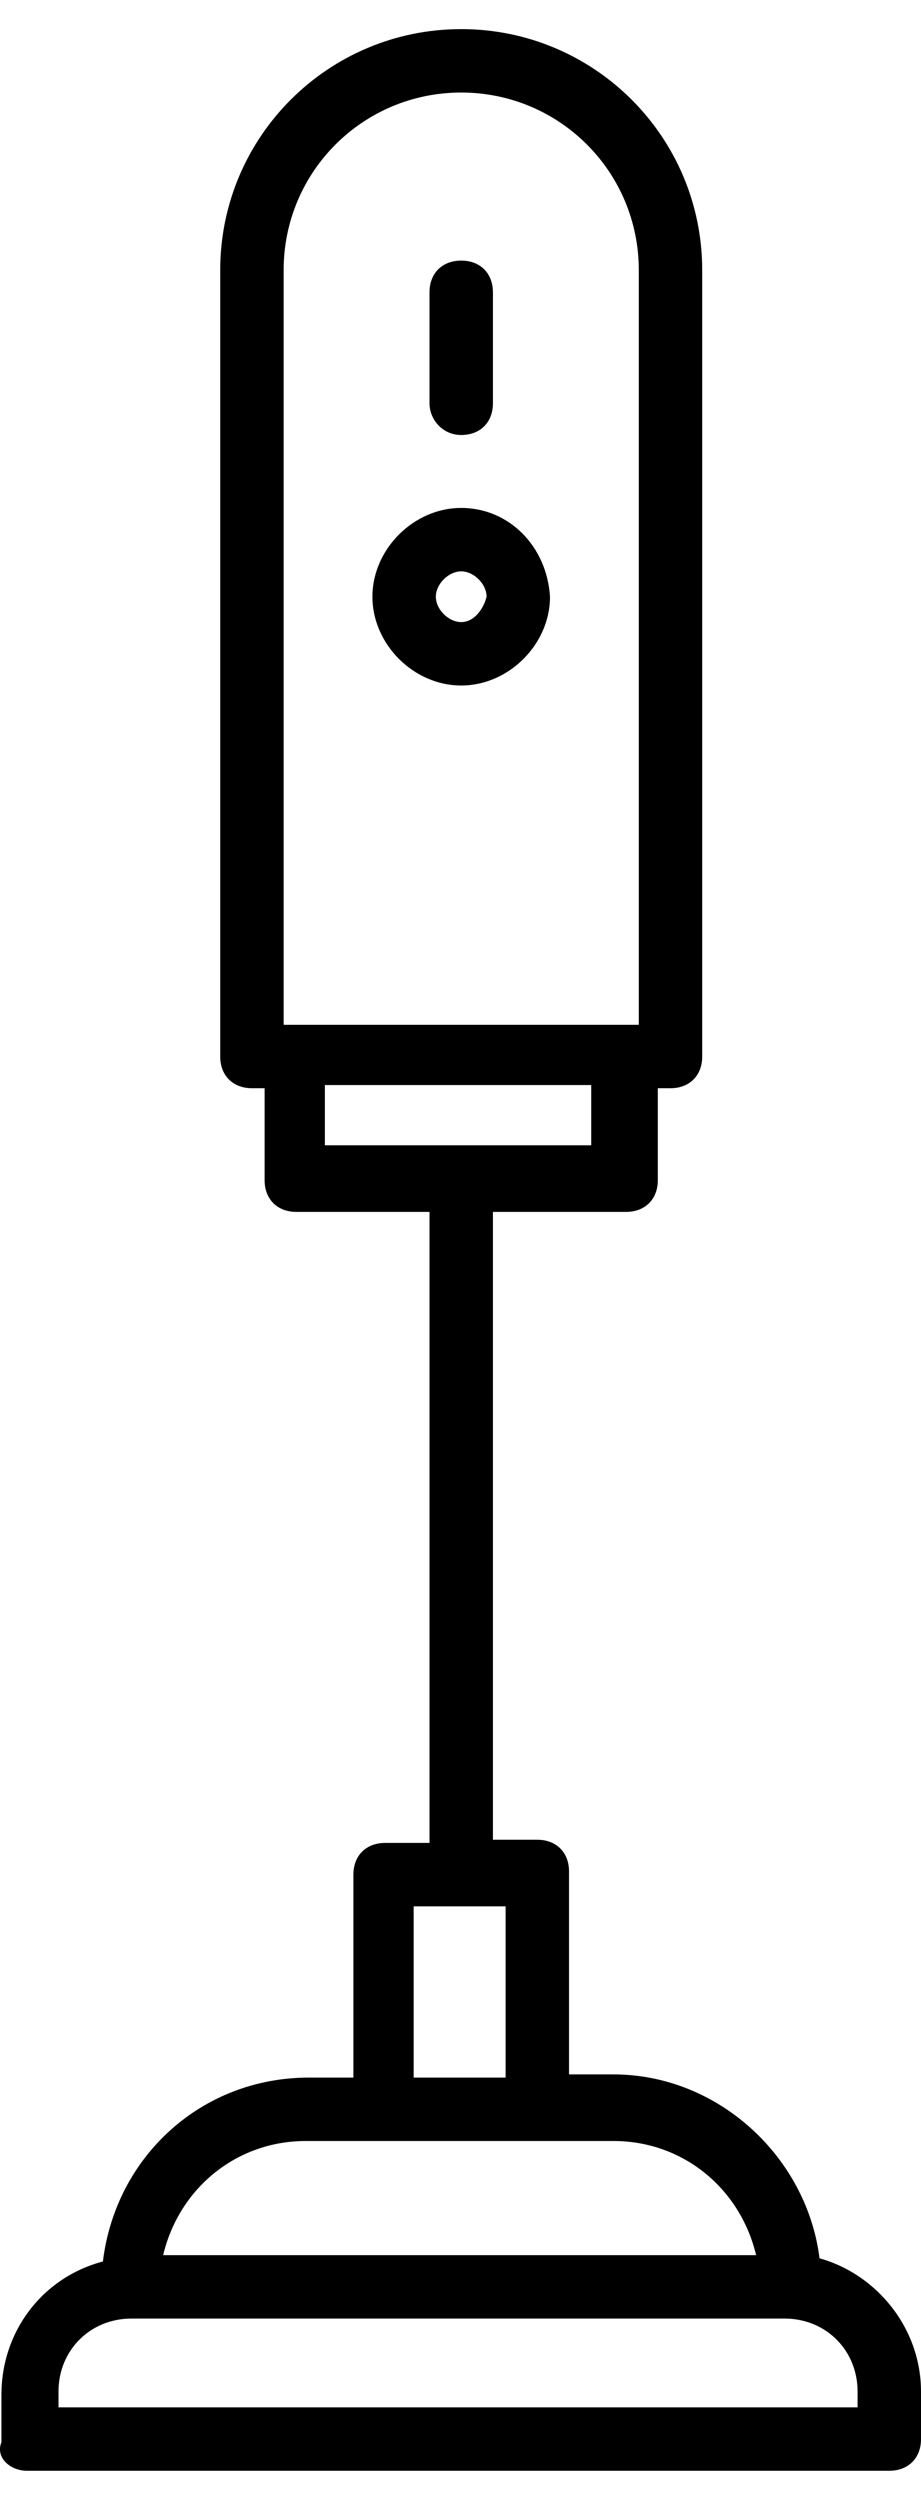
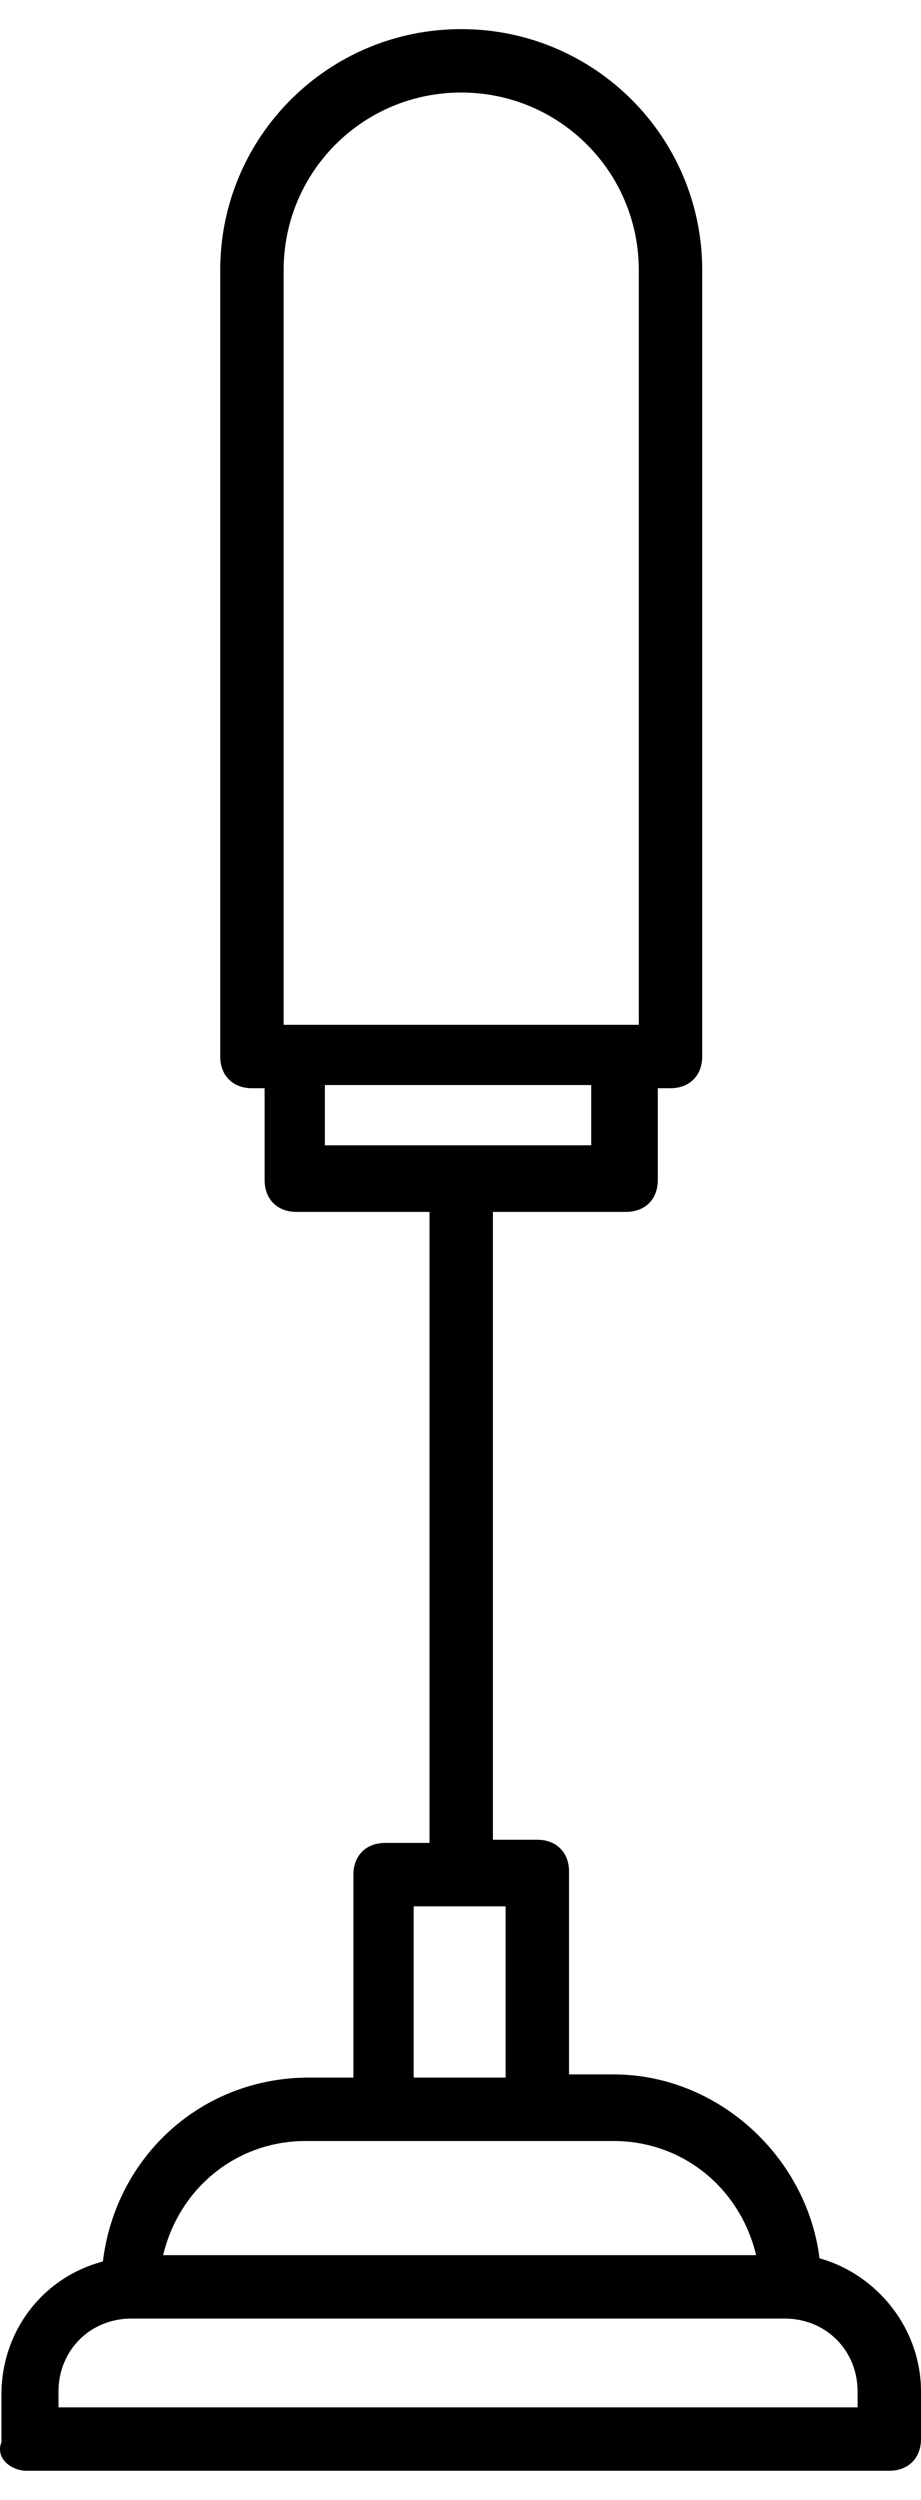
<svg xmlns="http://www.w3.org/2000/svg" version="1.1" id="Layer_1" x="0px" y="0px" viewBox="0 0 29.045 77" style="enable-background:new 0 0 29.045 77;" xml:space="preserve" height="57px" width="21px">
  <path fill="#000000" d="M0.845,77h27.2c0.6,0,1-0.4,1-1v-1.5c0-2-1.4-3.7-3.2-4.2c-0.4-3.2-3.2-5.8-6.5-5.8h-1.4v-6.4c0-0.6-0.4-1-1-1h-1.4V37.3  h4.2c0.6,0,1-0.4,1-1v-2.9h0.4c0.6,0,1-0.4,1-1V7.6c0-4.2-3.4-7.6-7.6-7.6s-7.6,3.4-7.6,7.6v24.8c0,0.6,0.4,1,1,1h0.4v2.9  c0,0.6,0.4,1,1,1h4.2v19.9h-1.4c-0.6,0-1,0.4-1,1v6.4h-1.4c-3.4,0-6.1,2.5-6.5,5.8c-1.9,0.5-3.2,2.2-3.2,4.2v1.5  C-0.155,76.6,0.345,77,0.845,77z M8.945,7.6c0-3.1,2.5-5.6,5.6-5.6s5.6,2.5,5.6,5.6v23.8h-11.2V7.6z M10.245,33.3h8.4v1.9h-8.4  C10.245,35.2,10.245,33.3,10.245,33.3z M13.045,59.2h2.9v5.4h-2.9V59.2z M9.645,66.6h9.7c2.2,0,4,1.5,4.5,3.6h-18.7  C5.645,68.1,7.445,66.6,9.645,66.6z M1.845,74.5c0-1.3,1-2.3,2.3-2.3h20.6c1.3,0,2.3,1,2.3,2.3V75h-25.2V74.5z" />
-   <path fill="#000000" d="M14.545,12.8c0.6,0,1-0.4,1-1V8.3c0-0.6-0.4-1-1-1s-1,0.4-1,1v3.5C13.545,12.3,13.945,12.8,14.545,12.8z" />
-   <path fill="#000000" d="M14.545,15.1c-1.5,0-2.8,1.3-2.8,2.8s1.3,2.8,2.8,2.8s2.8-1.3,2.8-2.8C17.245,16.3,16.045,15.1,14.545,15.1z M14.545,18.7  c-0.4,0-0.8-0.4-0.8-0.8s0.4-0.8,0.8-0.8s0.8,0.4,0.8,0.8C15.245,18.3,14.945,18.7,14.545,18.7z" />
</svg>